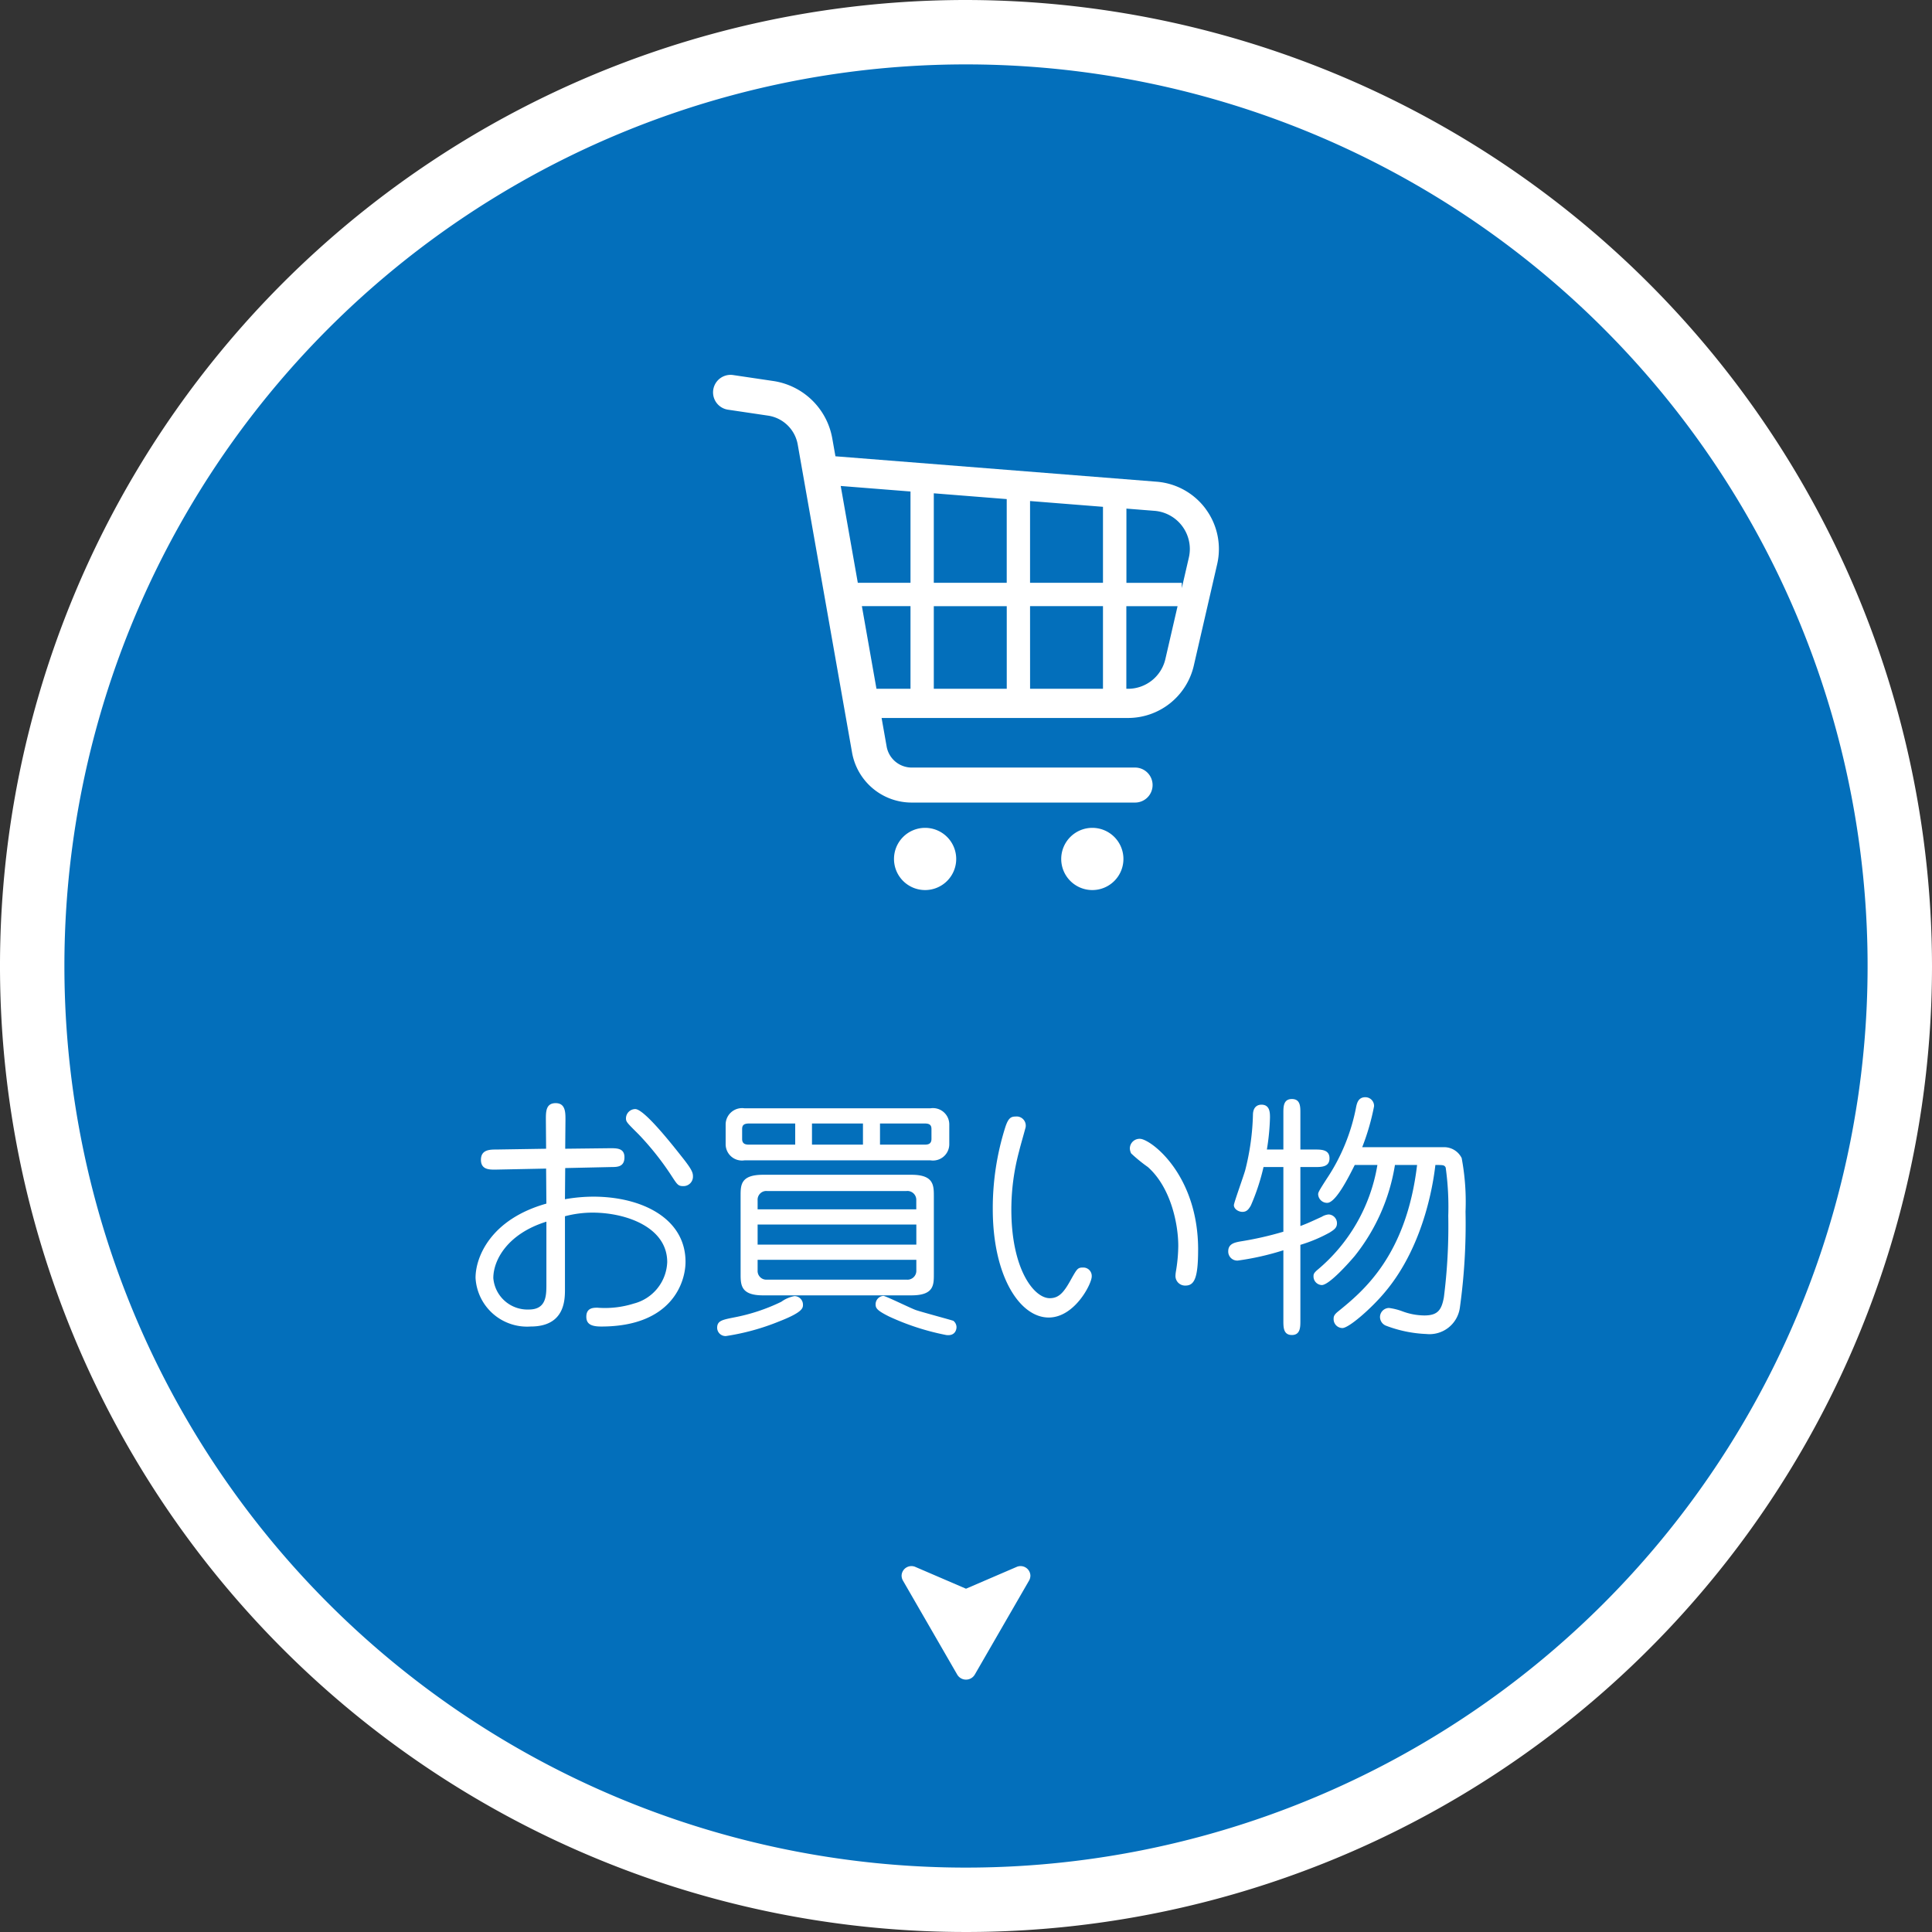
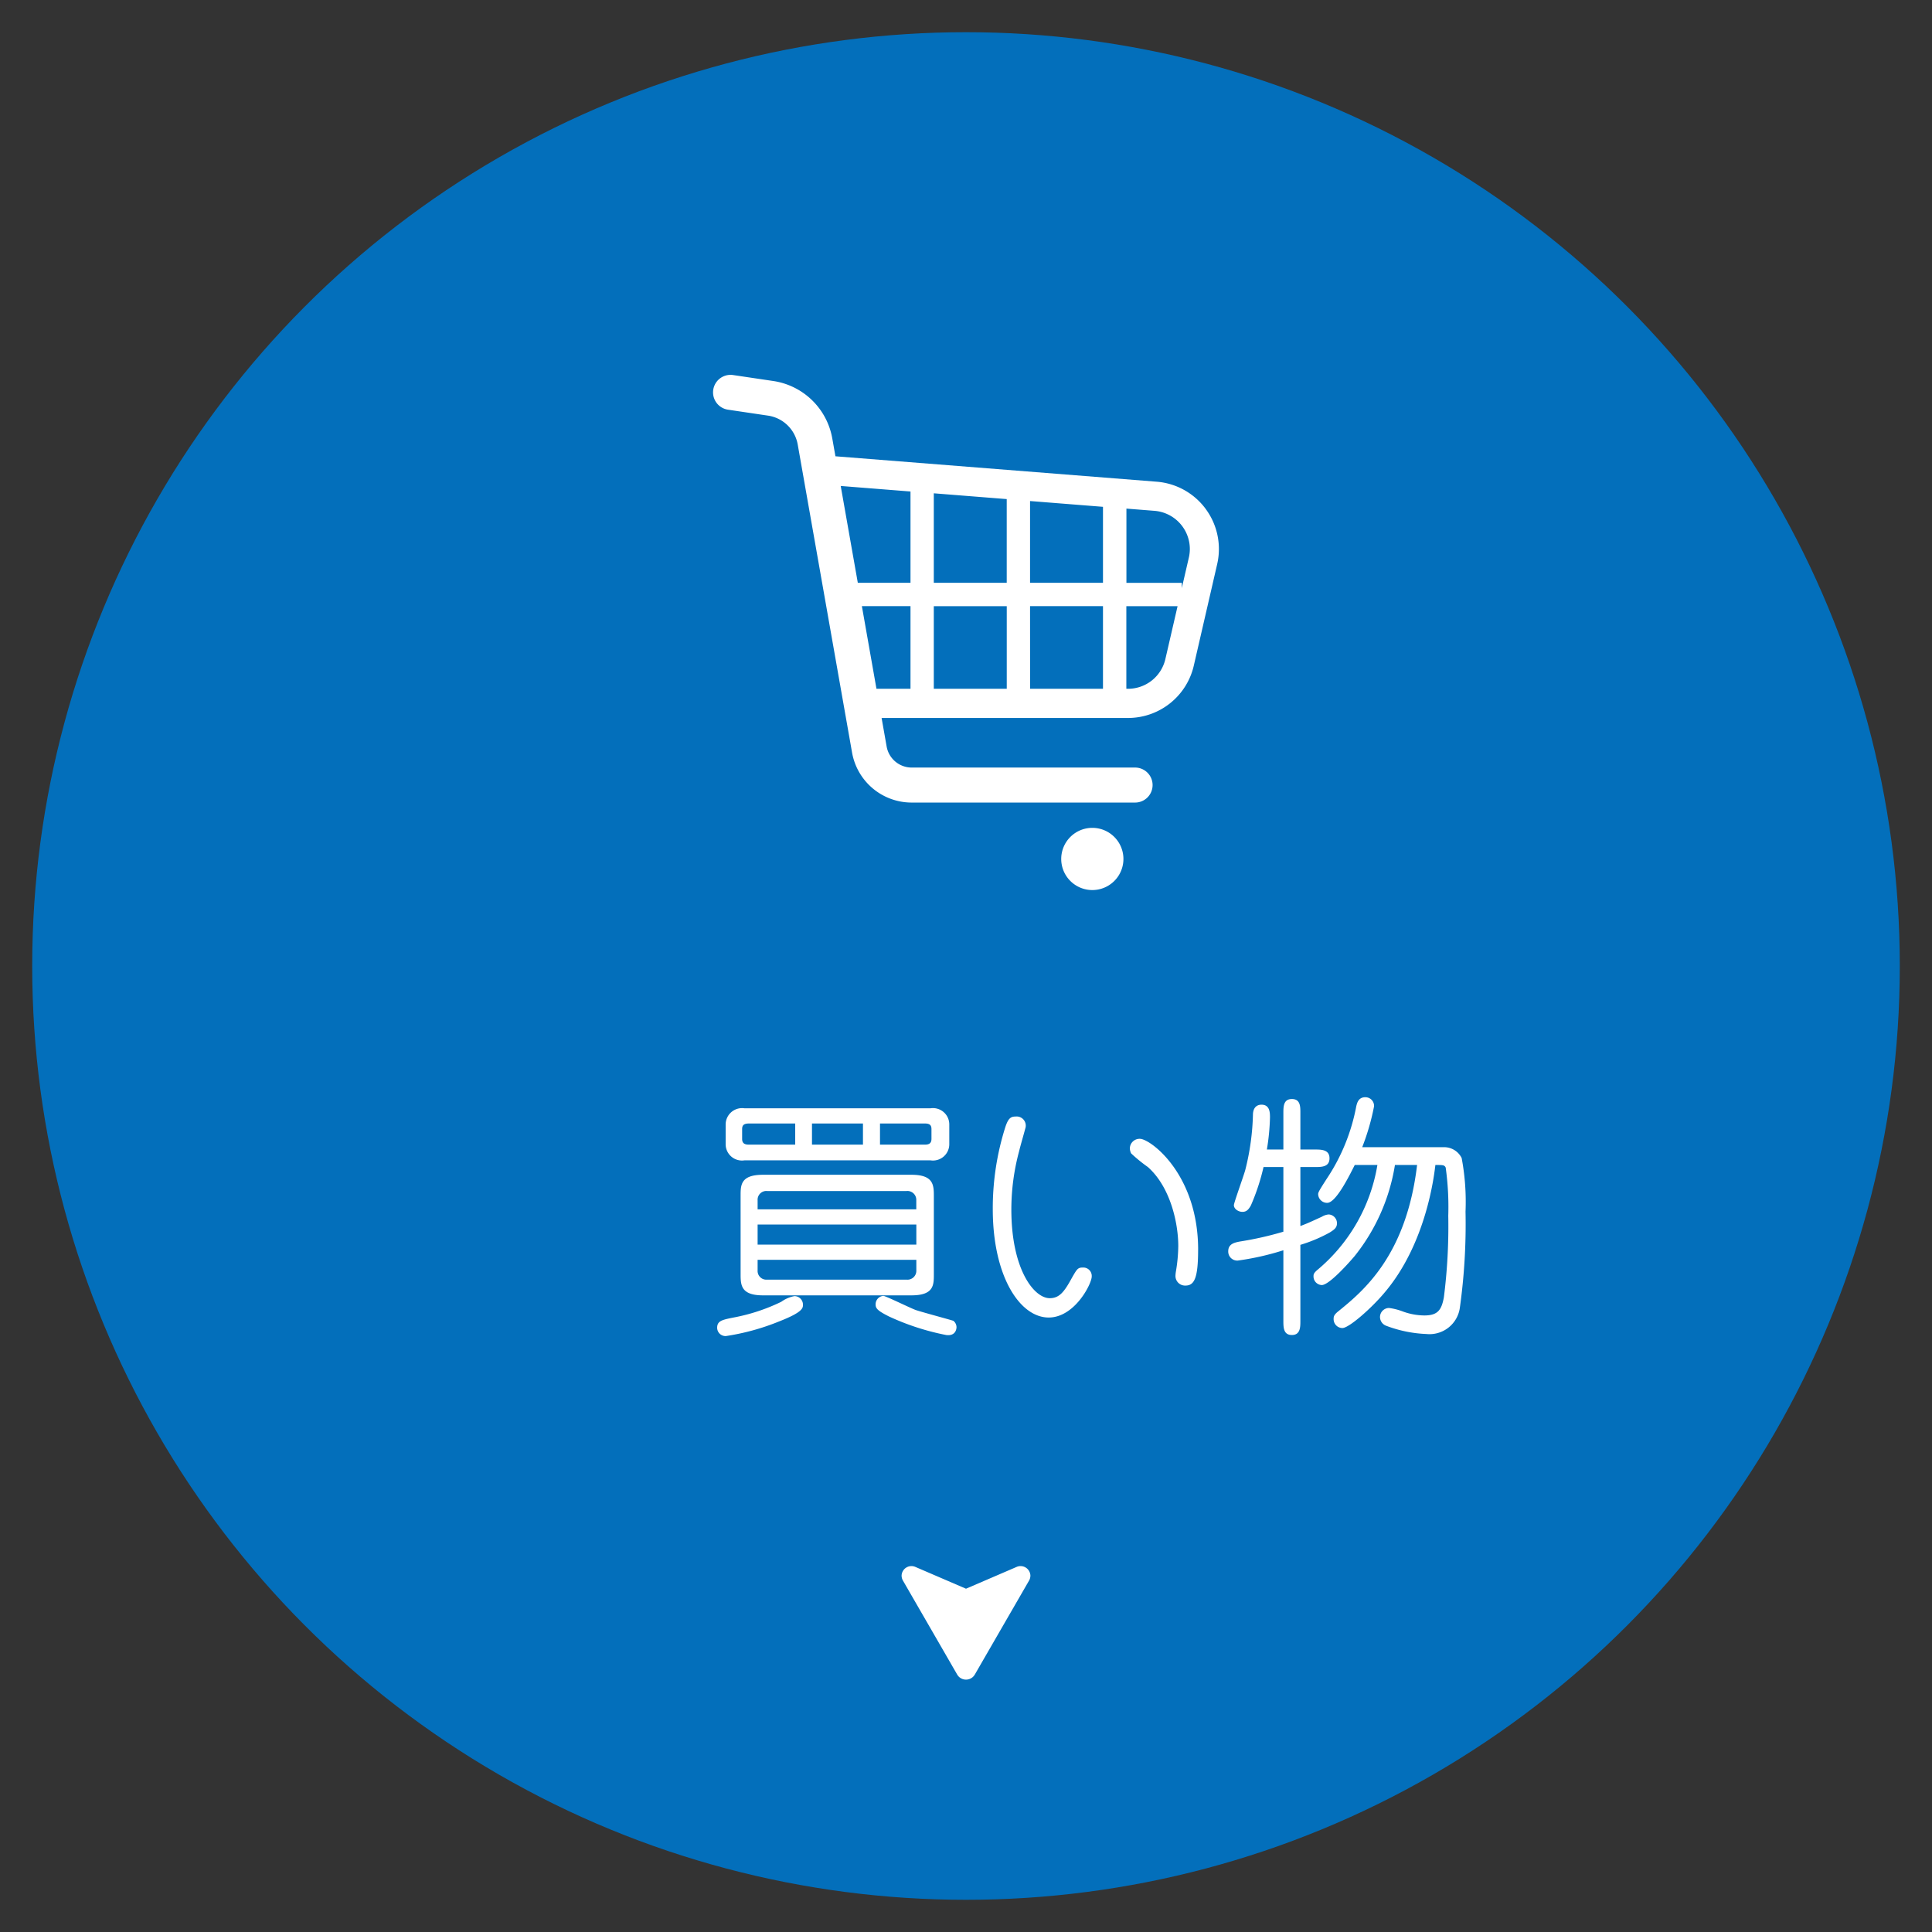
<svg xmlns="http://www.w3.org/2000/svg" viewBox="0 0 150 150">
  <rect x="0" y="0" width="150" height="150" fill="#333333" stroke="none" />
  <defs>
    <style>.cls-1{fill:#036fbb;}.cls-2{fill:#fff;}</style>
  </defs>
  <g id="レイヤー_2" data-name="レイヤー 2">
    <g id="レイヤー_1-2" data-name="レイヤー 1">
      <circle class="cls-1" cx="75" cy="75" r="72.5" />
-       <path class="cls-2" d="M75,5A70,70,0,1,1,5,75,70,70,0,0,1,75,5m0-5a75,75,0,1,0,75,75A75.085,75.085,0,0,0,75,0Z" />
      <path class="cls-2" d="M93.622,39.529A5.238,5.238,0,0,0,89.809,37.4L64.863,35.426l-.245-1.386a5.467,5.467,0,0,0-4.583-4.459l-3.114-.462a1.359,1.359,0,0,0-.4,2.689h0l3.114.462a2.751,2.751,0,0,1,2.3,2.243l4.219,23.917a4.7,4.7,0,0,0,4.626,3.881H88.128a1.359,1.359,0,0,0,0-2.718H70.787a1.979,1.979,0,0,1-1.949-1.636l-.391-2.214H87.579a5.241,5.241,0,0,0,5.107-4.063L94.5,43.806a5.23,5.23,0,0,0-.88-4.277ZM78.164,47.062v6.415H72.5V47.062ZM72.5,45.249V38.3l5.662.449v6.5Zm7.473,1.813h5.662v6.415H79.975Zm0-1.813V38.9l5.662.449v5.9ZM70.691,38.16v7.089H66.6l-1.327-7.518Zm-3.775,8.9h3.775v6.415H68.048ZM90.479,51.17a2.976,2.976,0,0,1-2.9,2.307h-.13V47.062h3.978ZM92.3,43.3l-.545,2.36v-.408h-4.3V39.488l2.182.173a2.98,2.98,0,0,1,2.742,2.967A3.059,3.059,0,0,1,92.3,43.3Z" />
-       <path class="cls-2" d="M71.824,64.274A2.415,2.415,0,1,0,74.24,66.69,2.416,2.416,0,0,0,71.824,64.274Z" />
      <path class="cls-2" d="M84.808,64.274a2.415,2.415,0,1,0,2.415,2.416A2.416,2.416,0,0,0,84.808,64.274Z" />
-       <path class="cls-2" d="M42.382,86.968c0-.62-.021-1.32.76-1.32s.76.76.76,1.32l-.02,2.22,3.461-.04c.519,0,1.139-.02,1.139.7,0,.74-.54.76-.979.76l-3.621.08-.02,2.42a12.9,12.9,0,0,1,2.2-.2c3.761,0,7.162,1.681,7.162,5.061,0,1.581-1.06,5.022-6.541,5.022-.761,0-1.161-.18-1.161-.761,0-.7.56-.7.861-.7a7.45,7.45,0,0,0,2.82-.32,3.459,3.459,0,0,0,2.6-3.221c0-2.7-3.181-3.841-5.8-3.841a8.374,8.374,0,0,0-2.14.281v5.661c0,.82,0,2.9-2.661,2.9a4.009,4.009,0,0,1-4.281-3.781c0-1.6,1.161-4.541,5.5-5.761L42.4,90.729l-3.94.08c-.44,0-1.12.02-1.12-.76,0-.8.7-.8,1.22-.8l3.84-.061Zm.04,7.882c-3.021.94-4.121,2.981-4.121,4.38a2.664,2.664,0,0,0,2.761,2.441c1.339,0,1.36-1.06,1.36-1.94ZM48.6,86.828a.729.729,0,0,1,.72-.72c.68,0,2.761,2.621,3.581,3.661.8,1,.9,1.26.9,1.56a.735.735,0,0,1-.76.76c-.38,0-.46-.12-.84-.7a22.148,22.148,0,0,0-2.6-3.3C48.7,87.188,48.6,87.108,48.6,86.828Z" />
      <path class="cls-2" d="M62.342,101.291c0,.26,0,.58-1.841,1.3a18.081,18.081,0,0,1-4.141,1.14.65.65,0,0,1-.68-.64c0-.54.381-.62,1.28-.8a14.642,14.642,0,0,0,3.7-1.221,2.509,2.509,0,0,1,1.021-.44A.665.665,0,0,1,62.342,101.291Zm9.9-15.243a1.267,1.267,0,0,1,1.46,1.26v1.521a1.267,1.267,0,0,1-1.46,1.26H57.8a1.268,1.268,0,0,1-1.461-1.26V87.308a1.275,1.275,0,0,1,1.461-1.26ZM57.5,92.849c0-.84,0-1.64,1.74-1.64H70.764c1.7,0,1.74.78,1.74,1.64v6.082c0,.84,0,1.64-1.74,1.64H59.241c-1.7,0-1.74-.78-1.74-1.64Zm4.24-5.621h-3.58c-.44,0-.541.16-.541.44v.76c0,.4.28.441.541.441h3.58Zm9.4,6.662v-.7a.69.69,0,0,0-.761-.72H59.561a.678.678,0,0,0-.74.72v.7ZM58.821,95.07v1.56H71.144V95.07Zm0,2.741v.819a.678.678,0,0,0,.74.721H70.383a.69.69,0,0,0,.761-.721v-.819Zm4.221-8.942H67V87.228H63.042Zm5.981,13.342c-.92-.46-1.041-.64-1.041-.94a.657.657,0,0,1,.6-.66c.18,0,2.12.96,2.521,1.1.459.16,2.86.8,2.92.84a.638.638,0,0,1,.24.5c0,.079-.04.7-.8.6A19.3,19.3,0,0,1,69.023,102.211Zm-.7-13.342H71.8c.24,0,.519-.04.519-.441v-.76c0-.28-.1-.44-.519-.44H68.323Z" />
      <path class="cls-2" d="M79.121,89.389a17.426,17.426,0,0,0-.6,4.521c0,4.641,1.76,6.881,2.98,6.881.74,0,1.121-.48,1.7-1.541.42-.739.48-.839.88-.839a.654.654,0,0,1,.68.7c0,.56-1.321,3.181-3.341,3.181-2.24,0-4.341-3.2-4.341-8.422a20.818,20.818,0,0,1,.981-6.382c.219-.66.419-.8.78-.8a.71.71,0,0,1,.76.94C79.48,88.088,79.221,88.969,79.121,89.389Zm13.9,7.641c0,2.161-.279,2.781-.979,2.781a.746.746,0,0,1-.78-.74,2.615,2.615,0,0,1,.04-.381,12.409,12.409,0,0,0,.179-1.96c0-1.7-.58-4.541-2.36-6.121a12.034,12.034,0,0,1-1.3-1.06.975.975,0,0,1-.1-.381.754.754,0,0,1,.88-.74C89.583,88.628,93.023,91.369,93.023,97.03Z" />
      <path class="cls-2" d="M99.641,89.249V86.408c0-.48,0-1.08.66-1.08s.66.58.66,1.08v2.841h1.12c.5,0,1.141,0,1.141.68s-.62.68-1.141.68h-1.12V95.19c.52-.2.66-.26,1.661-.72a1.223,1.223,0,0,1,.54-.18.68.68,0,0,1,.64.68c0,.36-.22.5-.56.72a11.621,11.621,0,0,1-2.281.96v5.9c0,.481,0,1.1-.66,1.1s-.66-.6-.66-1.1V97.07a20.979,20.979,0,0,1-3.54.8.7.7,0,0,1-.741-.721c0-.58.5-.68.92-.76a25.98,25.98,0,0,0,3.361-.76V90.609H98.1a16.8,16.8,0,0,1-.981,2.98c-.18.321-.34.5-.66.5-.3,0-.66-.22-.66-.521,0-.179.761-2.28.881-2.72a19.233,19.233,0,0,0,.6-4.361c.04-.66.481-.72.66-.72.661,0,.661.64.661,1a17.615,17.615,0,0,1-.241,2.481Zm8.662,1.2a15.144,15.144,0,0,1-3.12,7.061c-.421.5-1.981,2.261-2.561,2.261a.667.667,0,0,1-.641-.68c0-.16.021-.24.26-.461a13.472,13.472,0,0,0,4.7-8.181h-1.759c-.5,1-1.481,2.941-2.141,2.941a.7.7,0,0,1-.7-.661c0-.14.04-.24.66-1.2a15.144,15.144,0,0,0,2.3-5.641c.06-.24.16-.7.7-.7a.675.675,0,0,1,.681.7,18.116,18.116,0,0,1-.92,3.18h6.321a1.515,1.515,0,0,1,1.4.841,18.358,18.358,0,0,1,.3,4.161,46.94,46.94,0,0,1-.44,7.461,2.378,2.378,0,0,1-2.6,2.041,9.876,9.876,0,0,1-3.12-.64.731.731,0,0,1-.48-.681.708.708,0,0,1,.7-.7,4.657,4.657,0,0,1,1.04.26,4.968,4.968,0,0,0,1.7.32c1.041,0,1.341-.42,1.521-1.42a43.8,43.8,0,0,0,.339-6.321,22,22,0,0,0-.2-3.741c-.1-.2-.2-.2-.8-.2-.1.82-.7,6.081-3.94,9.9-.981,1.18-2.761,2.76-3.281,2.76a.69.69,0,0,1-.68-.7c0-.181.02-.321.34-.581,1.921-1.56,5.3-4.3,6.141-11.382Z" />
      <path class="cls-2" d="M75.684,130.011l4.209-7.29a.788.788,0,0,0,.107-.407.765.765,0,0,0-1.076-.656L75,123.347l-3.924-1.689a.765.765,0,0,0-1.076.656.788.788,0,0,0,.107.407l4.209,7.29a.79.79,0,0,0,1.368,0Z" />
    </g>
  </g>
</svg>